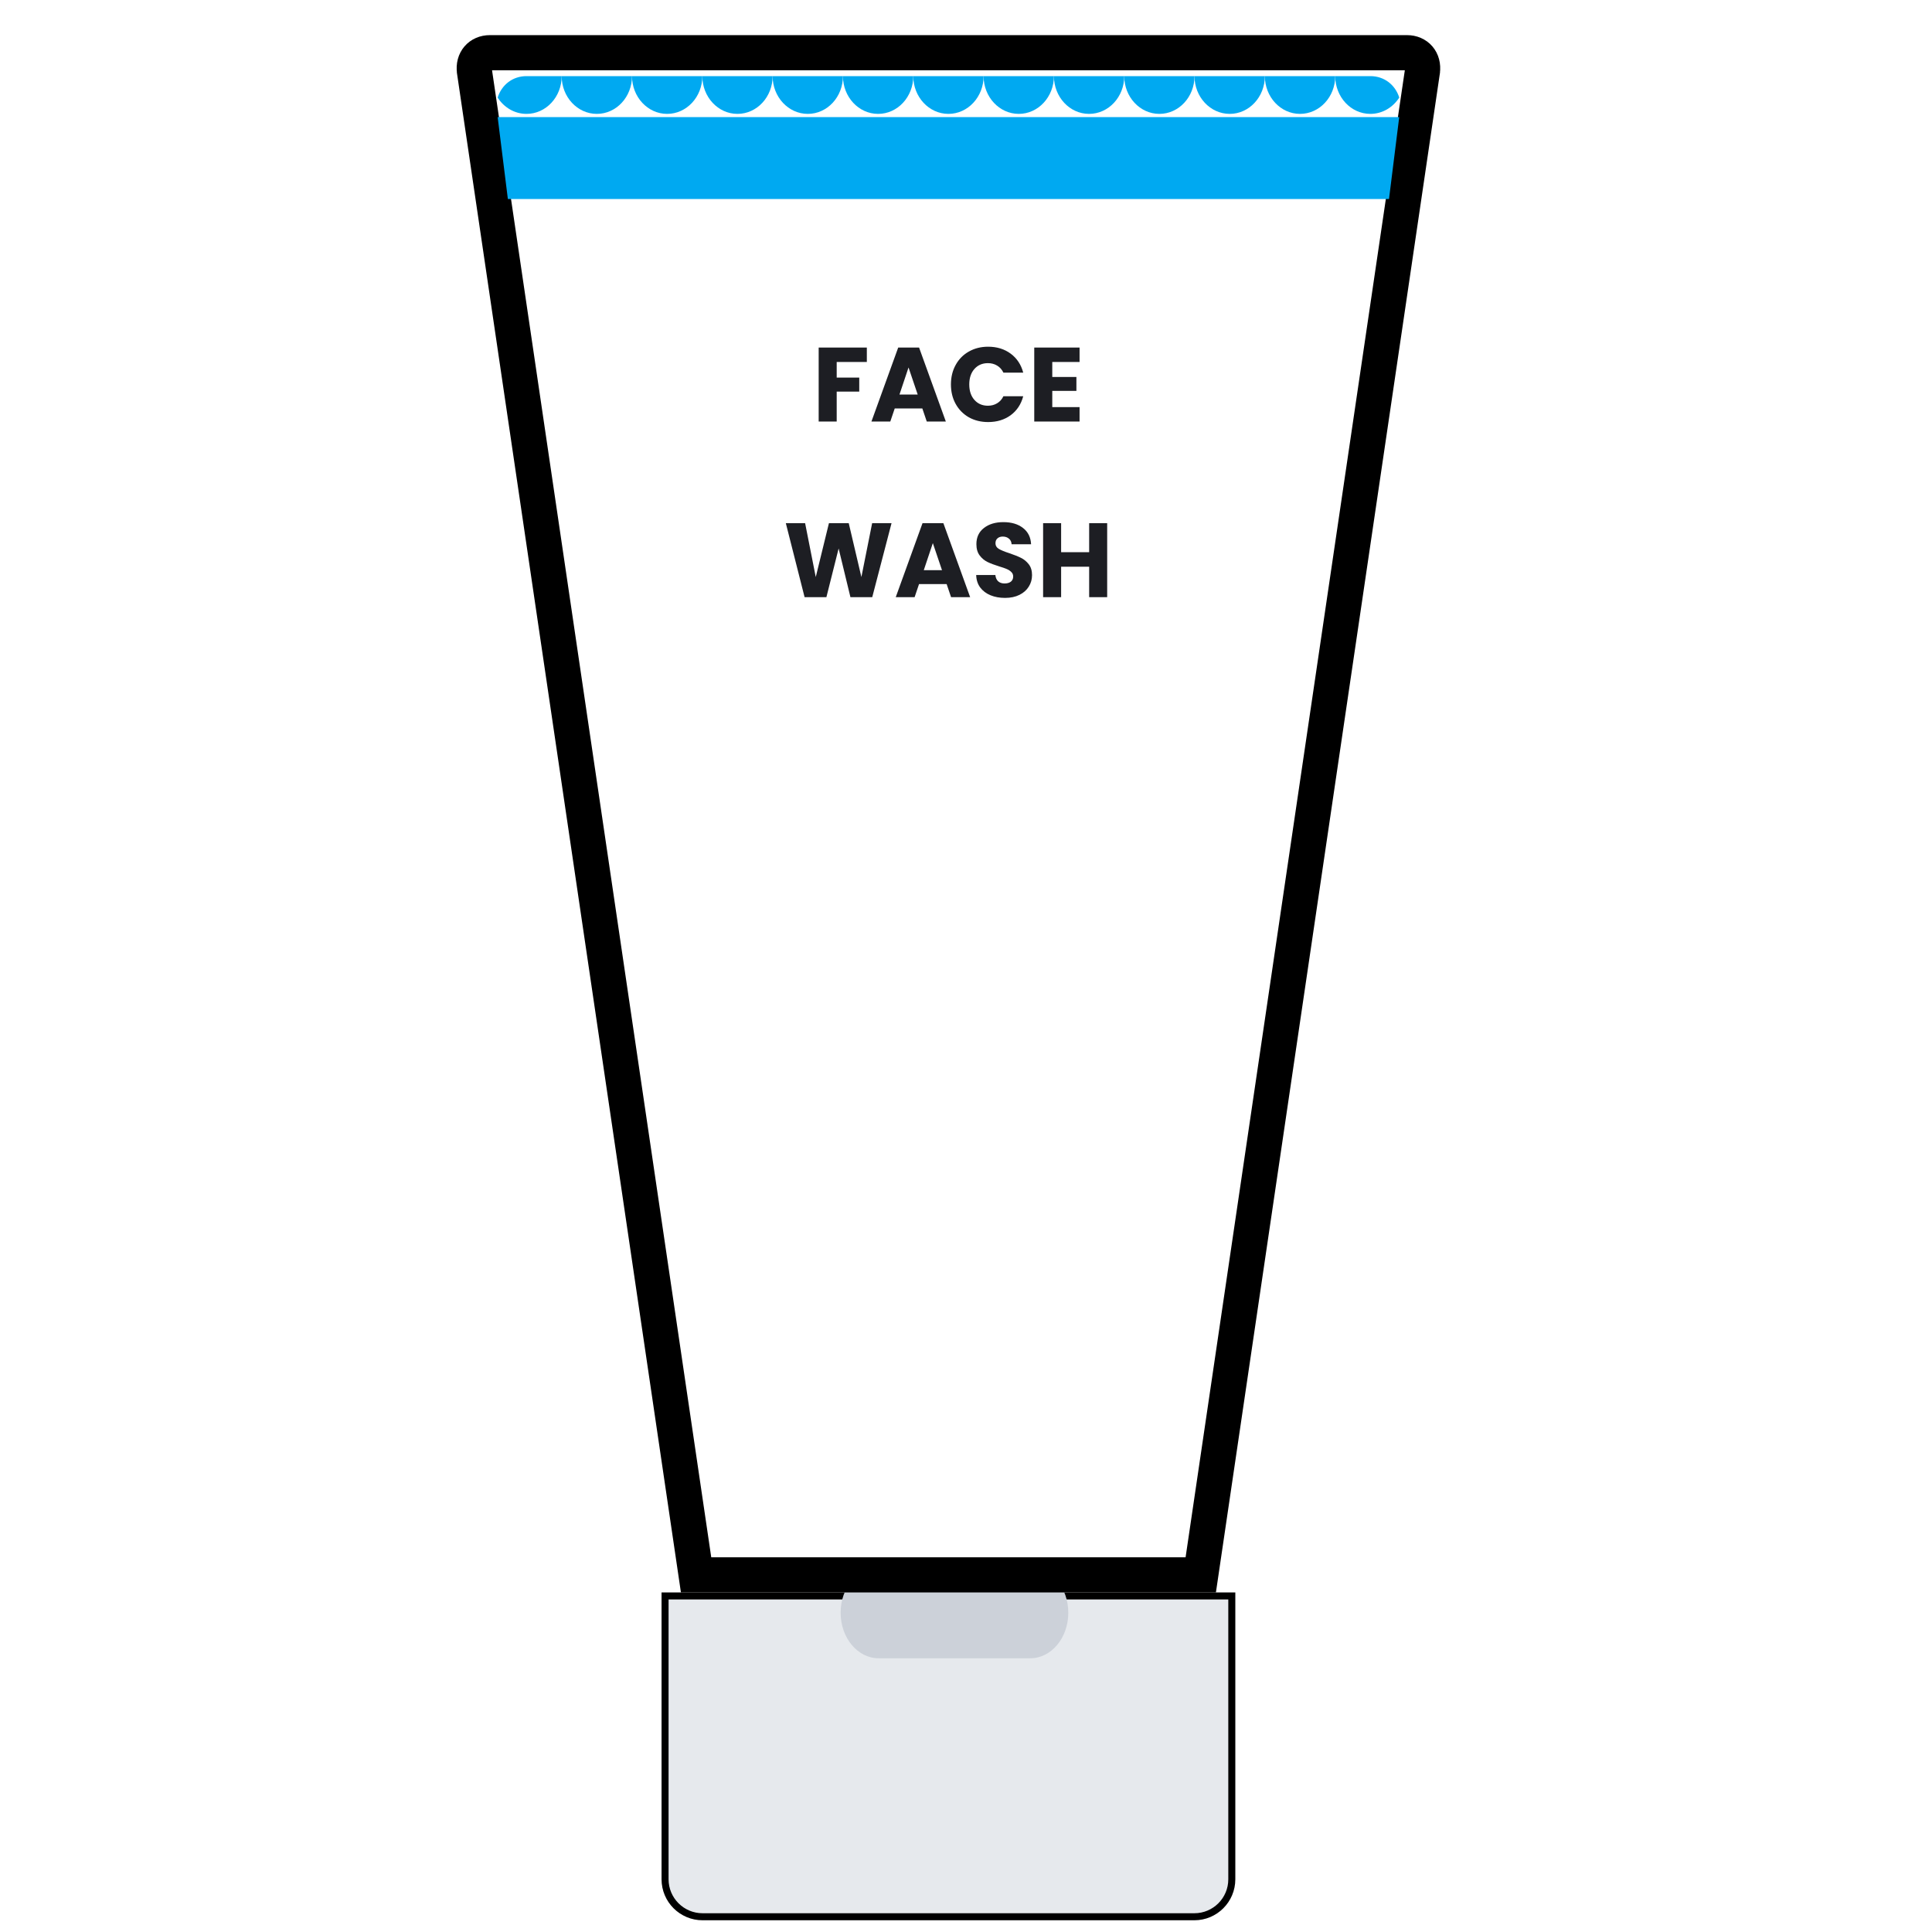
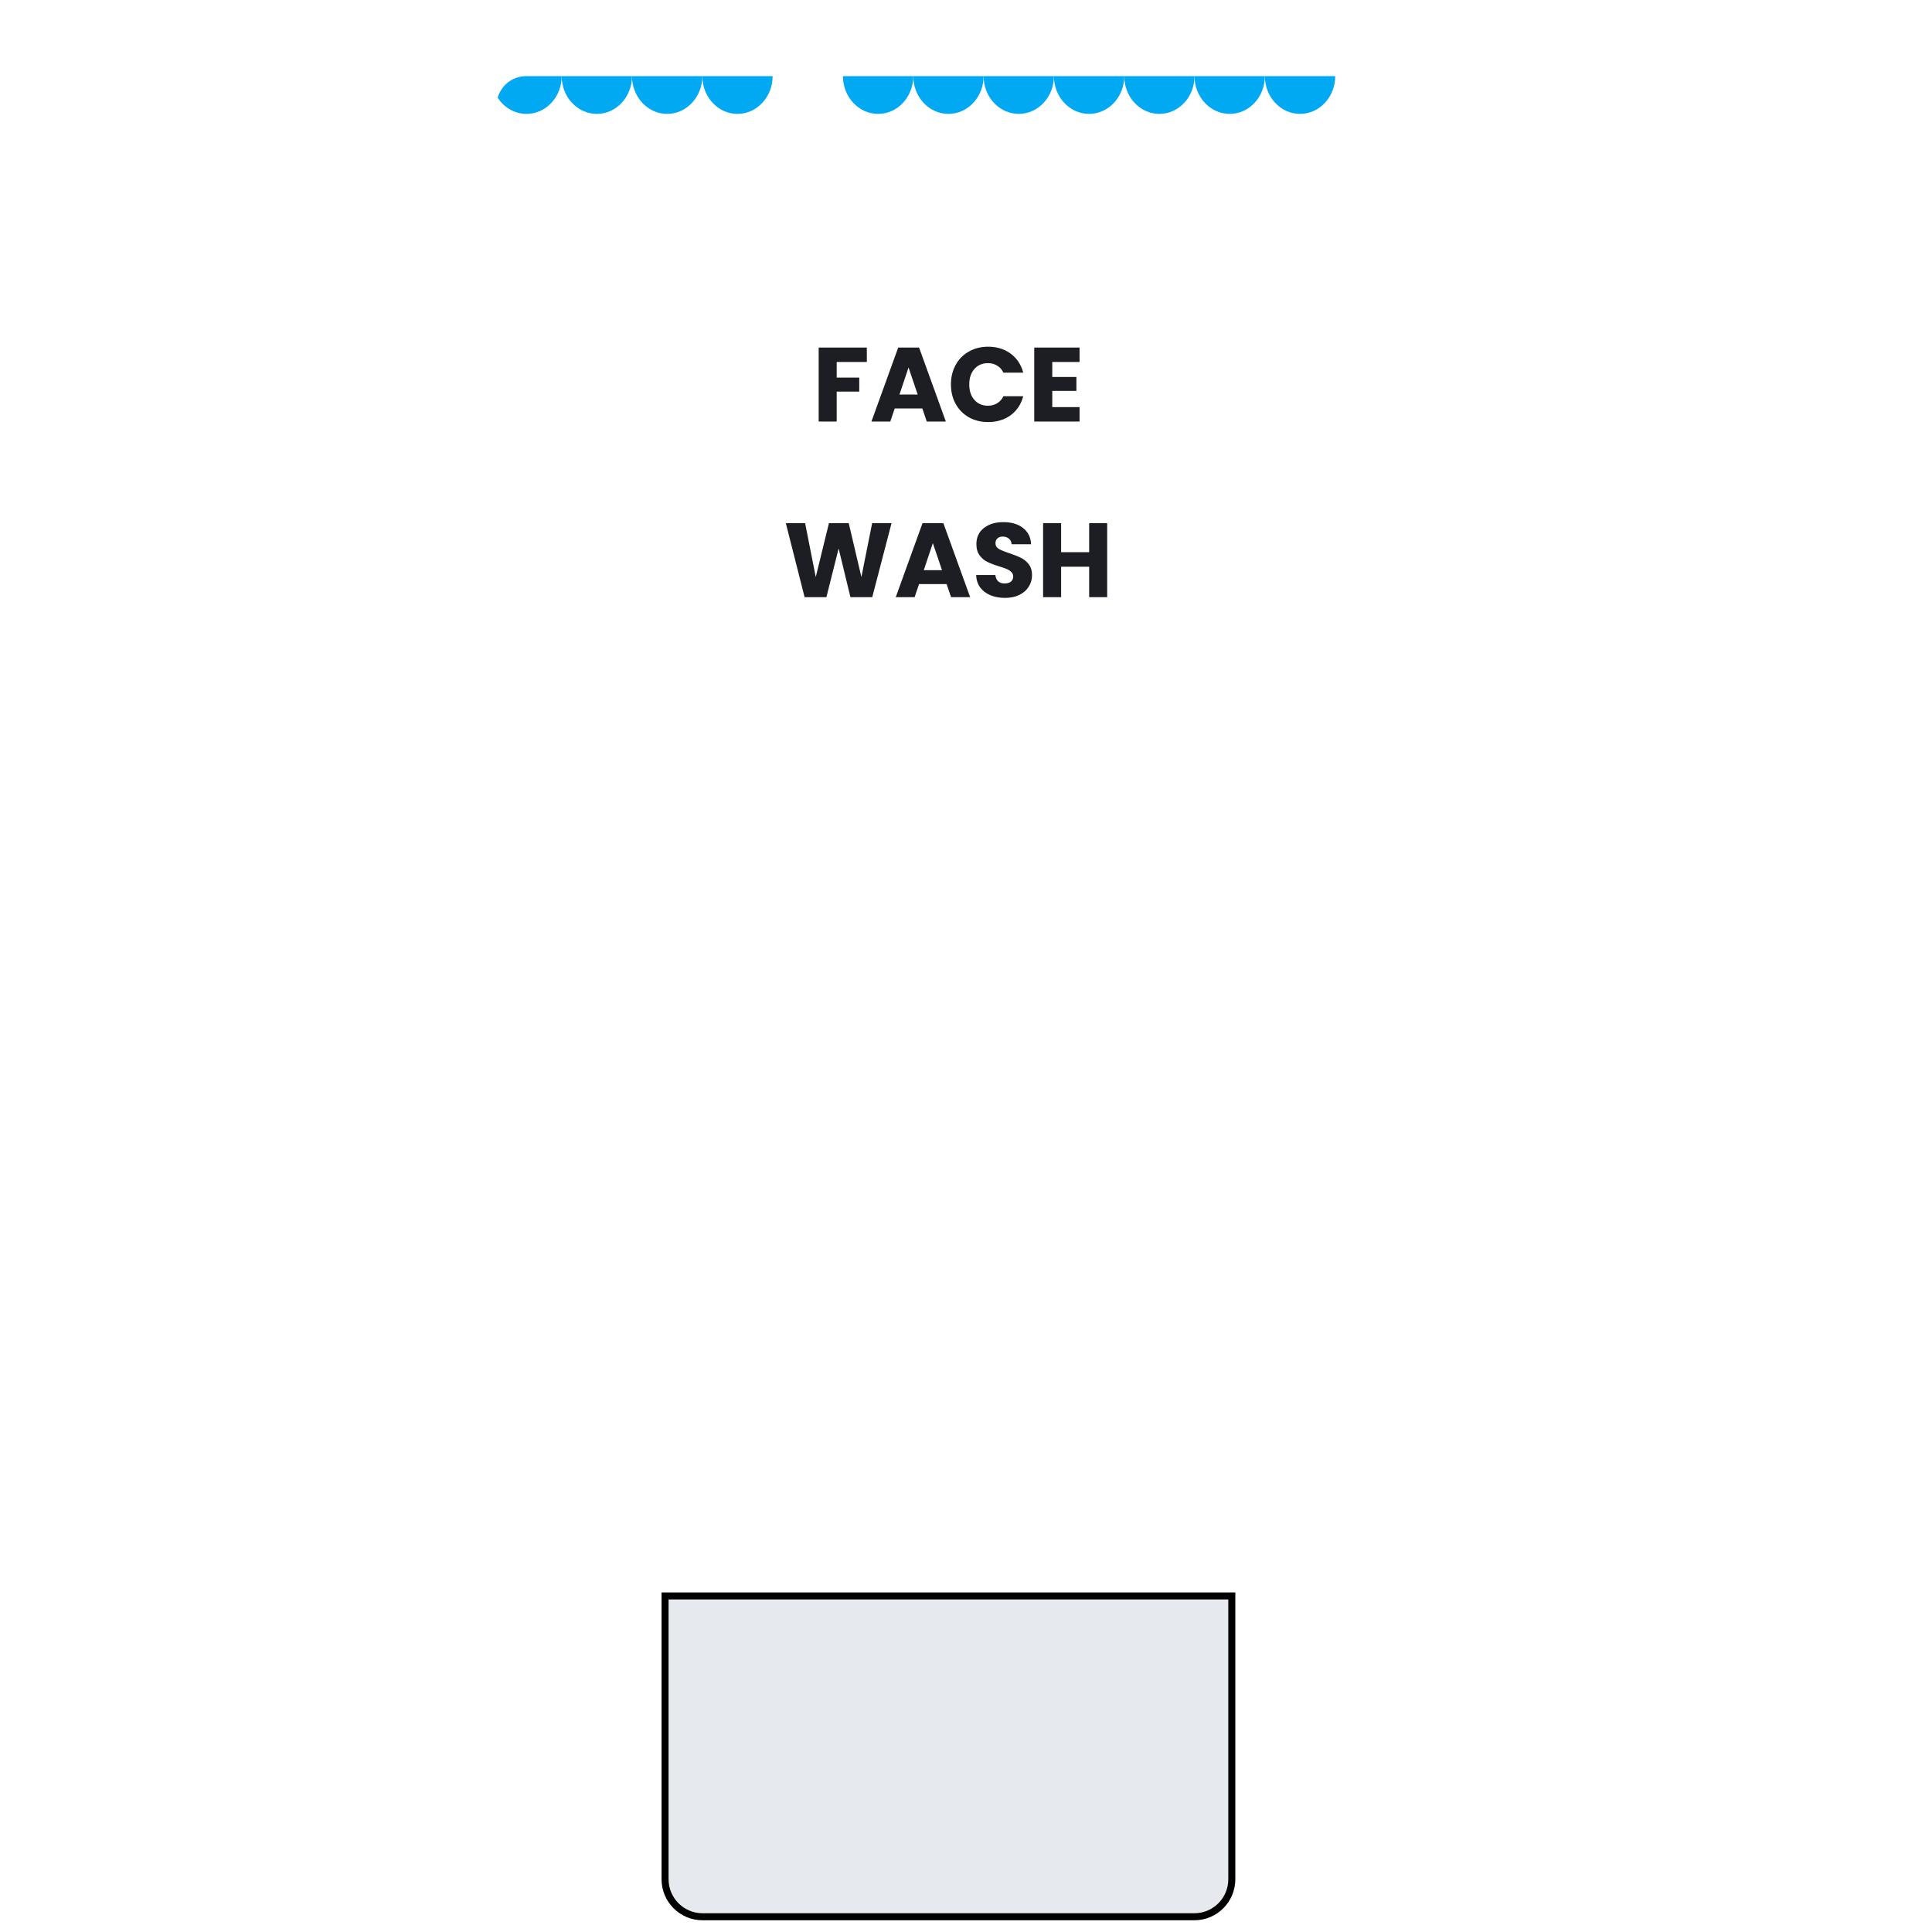
<svg xmlns="http://www.w3.org/2000/svg" width="55" height="55" viewBox="0 0 55 55" fill="none">
  <path d="M18.933 53.499V45.433H35.067V53.499C35.067 54.088 34.59 54.566 34.001 54.566H20C19.411 54.566 18.933 54.088 18.933 53.499Z" fill="#E6E9ED" stroke="black" stroke-width="0.2" />
-   <path d="M29.333 44.614H25.011C24.414 44.614 23.931 45.195 23.931 45.911C23.931 46.626 24.414 47.207 25.011 47.207H29.333C29.928 47.207 30.412 46.626 30.412 45.911C30.412 45.195 29.928 44.614 29.333 44.614Z" fill="#CCD1D9" />
-   <path d="M13.945 1.5H40.055C40.339 1.5 40.537 1.713 40.494 2.026C40.494 2.026 40.494 2.027 40.494 2.027L34.183 44.833H19.816L13.506 2.027C13.506 2.027 13.506 2.026 13.506 2.026C13.463 1.714 13.661 1.5 13.945 1.5Z" stroke="black" />
-   <path d="M14.458 5.666H39.542L39.833 3.333H14.167L14.458 5.666Z" fill="#00A9F1" />
  <path d="M16.991 3.242C17.544 3.242 17.992 2.761 17.992 2.167H15.99C15.99 2.761 16.438 3.242 16.991 3.242Z" fill="#00A9F1" />
  <path d="M14.167 2.778C14.347 3.059 14.648 3.242 14.989 3.242C15.542 3.242 15.99 2.761 15.99 2.167H14.989C14.591 2.167 14.28 2.418 14.167 2.778Z" fill="#00A9F1" />
  <path d="M18.992 3.242C19.545 3.242 19.994 2.761 19.994 2.167H17.992C17.992 2.761 18.44 3.242 18.992 3.242Z" fill="#00A9F1" />
  <path d="M20.994 3.242C21.547 3.242 21.995 2.761 21.995 2.167H19.994C19.994 2.761 20.442 3.242 20.994 3.242Z" fill="#00A9F1" />
-   <path d="M22.997 3.242C23.55 3.242 23.997 2.761 23.997 2.167H21.995C21.995 2.761 22.444 3.242 22.997 3.242Z" fill="#00A9F1" />
  <path d="M24.998 3.242C25.551 3.242 25.999 2.761 25.999 2.167H23.997C23.997 2.761 24.445 3.242 24.998 3.242Z" fill="#00A9F1" />
  <path d="M27 3.242C27.553 3.242 28.001 2.761 28.001 2.167H25.999C25.999 2.761 26.447 3.242 27 3.242Z" fill="#00A9F1" />
  <path d="M29.003 3.242C29.554 3.242 30.003 2.761 30.003 2.167H28.001C28.001 2.761 28.45 3.242 29.003 3.242Z" fill="#00A9F1" />
  <path d="M31.003 3.242C31.557 3.242 32.005 2.761 32.005 2.167H30.003C30.003 2.761 30.451 3.242 31.003 3.242Z" fill="#00A9F1" />
  <path d="M33.005 3.242C33.558 3.242 34.005 2.761 34.005 2.167H32.005C32.005 2.761 32.453 3.242 33.005 3.242Z" fill="#00A9F1" />
  <path d="M35.008 3.242C35.559 3.242 36.008 2.761 36.008 2.167H34.005C34.005 2.761 34.454 3.242 35.008 3.242Z" fill="#00A9F1" />
  <path d="M37.008 3.242C37.562 3.242 38.011 2.761 38.011 2.167H36.008C36.008 2.761 36.457 3.242 37.008 3.242Z" fill="#00A9F1" />
-   <path d="M39.011 2.167H38.011C38.011 2.761 38.458 3.242 39.011 3.242C39.351 3.242 39.653 3.059 39.834 2.778C39.721 2.418 39.41 2.167 39.011 2.167Z" fill="#00A9F1" />
  <path d="M24.677 9.894V10.305H23.819V10.749H24.461V11.148H23.819V12H23.306V9.894H24.677ZM26.257 11.628H25.471L25.345 12H24.808L25.57 9.894H26.164L26.926 12H26.383L26.257 11.628ZM26.125 11.232L25.864 10.461L25.606 11.232H26.125ZM27.071 10.944C27.071 10.736 27.116 10.551 27.206 10.389C27.296 10.225 27.421 10.098 27.581 10.008C27.743 9.916 27.926 9.87 28.13 9.87C28.38 9.87 28.594 9.936 28.772 10.068C28.95 10.2 29.069 10.38 29.129 10.608H28.565C28.523 10.52 28.463 10.453 28.385 10.407C28.309 10.361 28.222 10.338 28.124 10.338C27.966 10.338 27.838 10.393 27.74 10.503C27.642 10.613 27.593 10.76 27.593 10.944C27.593 11.128 27.642 11.275 27.74 11.385C27.838 11.495 27.966 11.55 28.124 11.55C28.222 11.55 28.309 11.527 28.385 11.481C28.463 11.435 28.523 11.368 28.565 11.28H29.129C29.069 11.508 28.95 11.688 28.772 11.82C28.594 11.95 28.38 12.015 28.13 12.015C27.926 12.015 27.743 11.97 27.581 11.88C27.421 11.788 27.296 11.661 27.206 11.499C27.116 11.337 27.071 11.152 27.071 10.944ZM29.956 10.305V10.731H30.643V11.127H29.956V11.589H30.733V12H29.443V9.894H30.733V10.305H29.956ZM25.38 14.894L24.831 17H24.21L23.874 15.614L23.526 17H22.905L22.371 14.894H22.92L23.223 16.427L23.598 14.894H24.162L24.522 16.427L24.828 14.894H25.38ZM26.949 16.628H26.163L26.037 17H25.5L26.262 14.894H26.856L27.618 17H27.075L26.949 16.628ZM26.817 16.232L26.556 15.461L26.298 16.232H26.817ZM28.612 17.021C28.458 17.021 28.32 16.996 28.198 16.946C28.076 16.896 27.978 16.822 27.904 16.724C27.832 16.626 27.794 16.508 27.79 16.37H28.336C28.344 16.448 28.371 16.508 28.417 16.55C28.463 16.59 28.523 16.61 28.597 16.61C28.673 16.61 28.733 16.593 28.777 16.559C28.821 16.523 28.843 16.474 28.843 16.412C28.843 16.36 28.825 16.317 28.789 16.283C28.755 16.249 28.712 16.221 28.66 16.199C28.61 16.177 28.538 16.152 28.444 16.124C28.308 16.082 28.197 16.04 28.111 15.998C28.025 15.956 27.951 15.894 27.889 15.812C27.827 15.73 27.796 15.623 27.796 15.491C27.796 15.295 27.867 15.142 28.009 15.032C28.151 14.92 28.336 14.864 28.564 14.864C28.796 14.864 28.983 14.92 29.125 15.032C29.267 15.142 29.343 15.296 29.353 15.494H28.798C28.794 15.426 28.769 15.373 28.723 15.335C28.677 15.295 28.618 15.275 28.546 15.275C28.484 15.275 28.434 15.292 28.396 15.326C28.358 15.358 28.339 15.405 28.339 15.467C28.339 15.535 28.371 15.588 28.435 15.626C28.499 15.664 28.599 15.705 28.735 15.749C28.871 15.795 28.981 15.839 29.065 15.881C29.151 15.923 29.225 15.984 29.287 16.064C29.349 16.144 29.38 16.247 29.38 16.373C29.38 16.493 29.349 16.602 29.287 16.7C29.227 16.798 29.139 16.876 29.023 16.934C28.907 16.992 28.77 17.021 28.612 17.021ZM31.519 14.894V17H31.006V16.133H30.208V17H29.695V14.894H30.208V15.719H31.006V14.894H31.519Z" fill="#1D1E23" />
</svg>